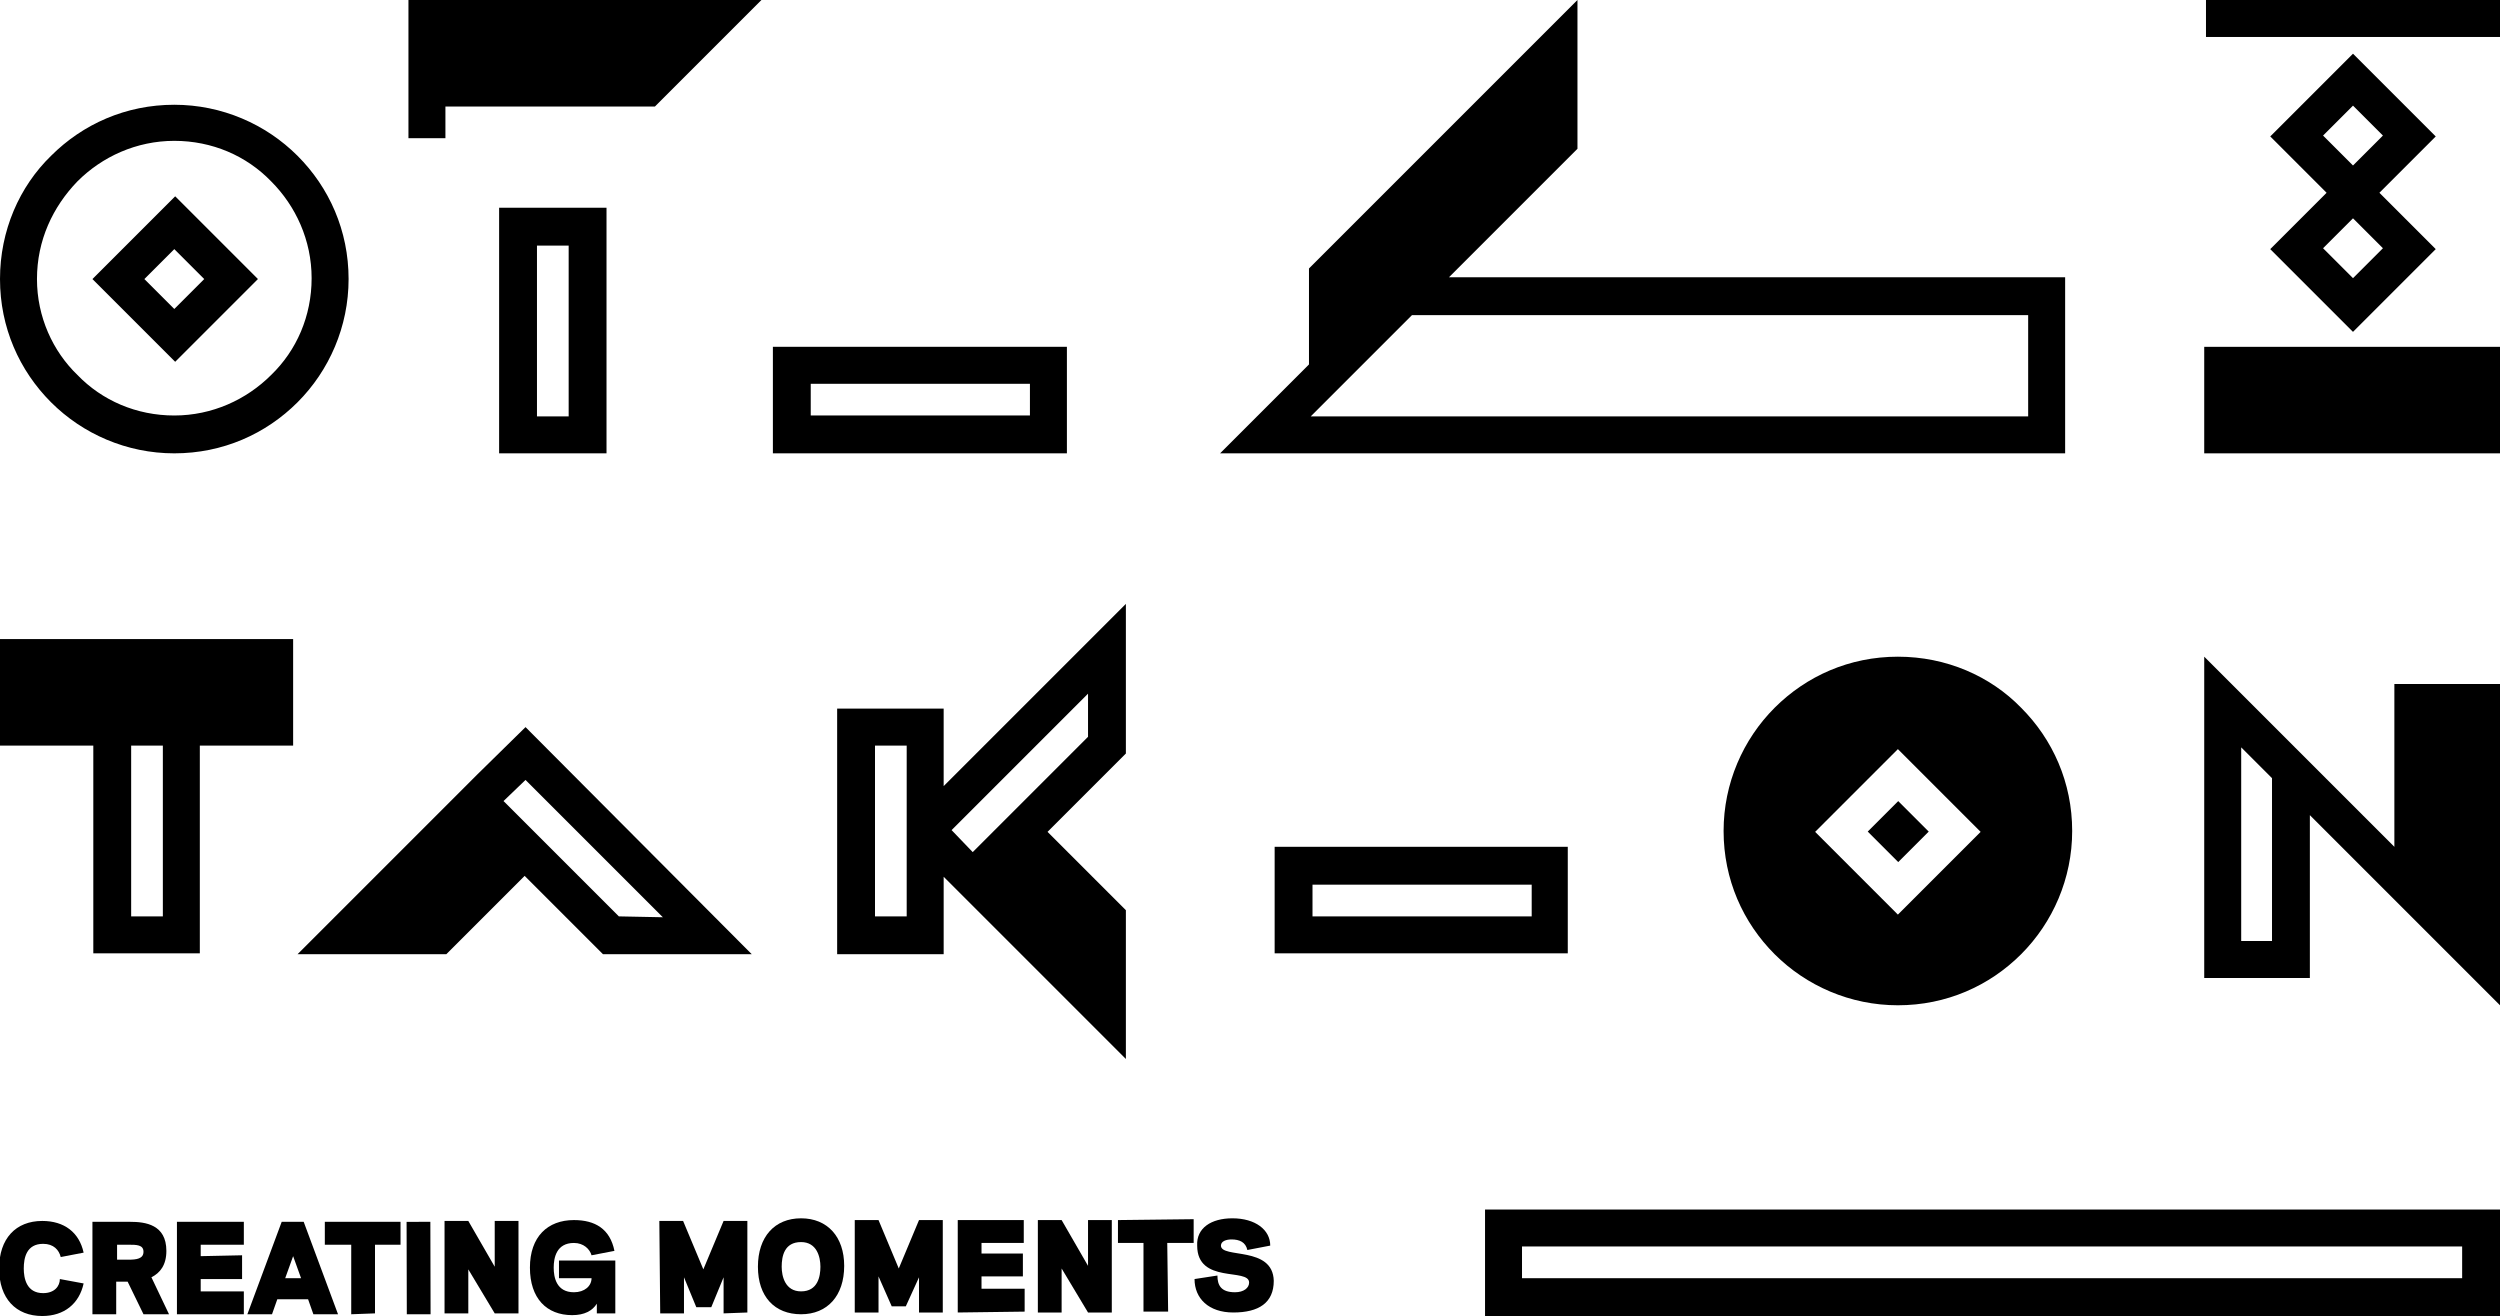
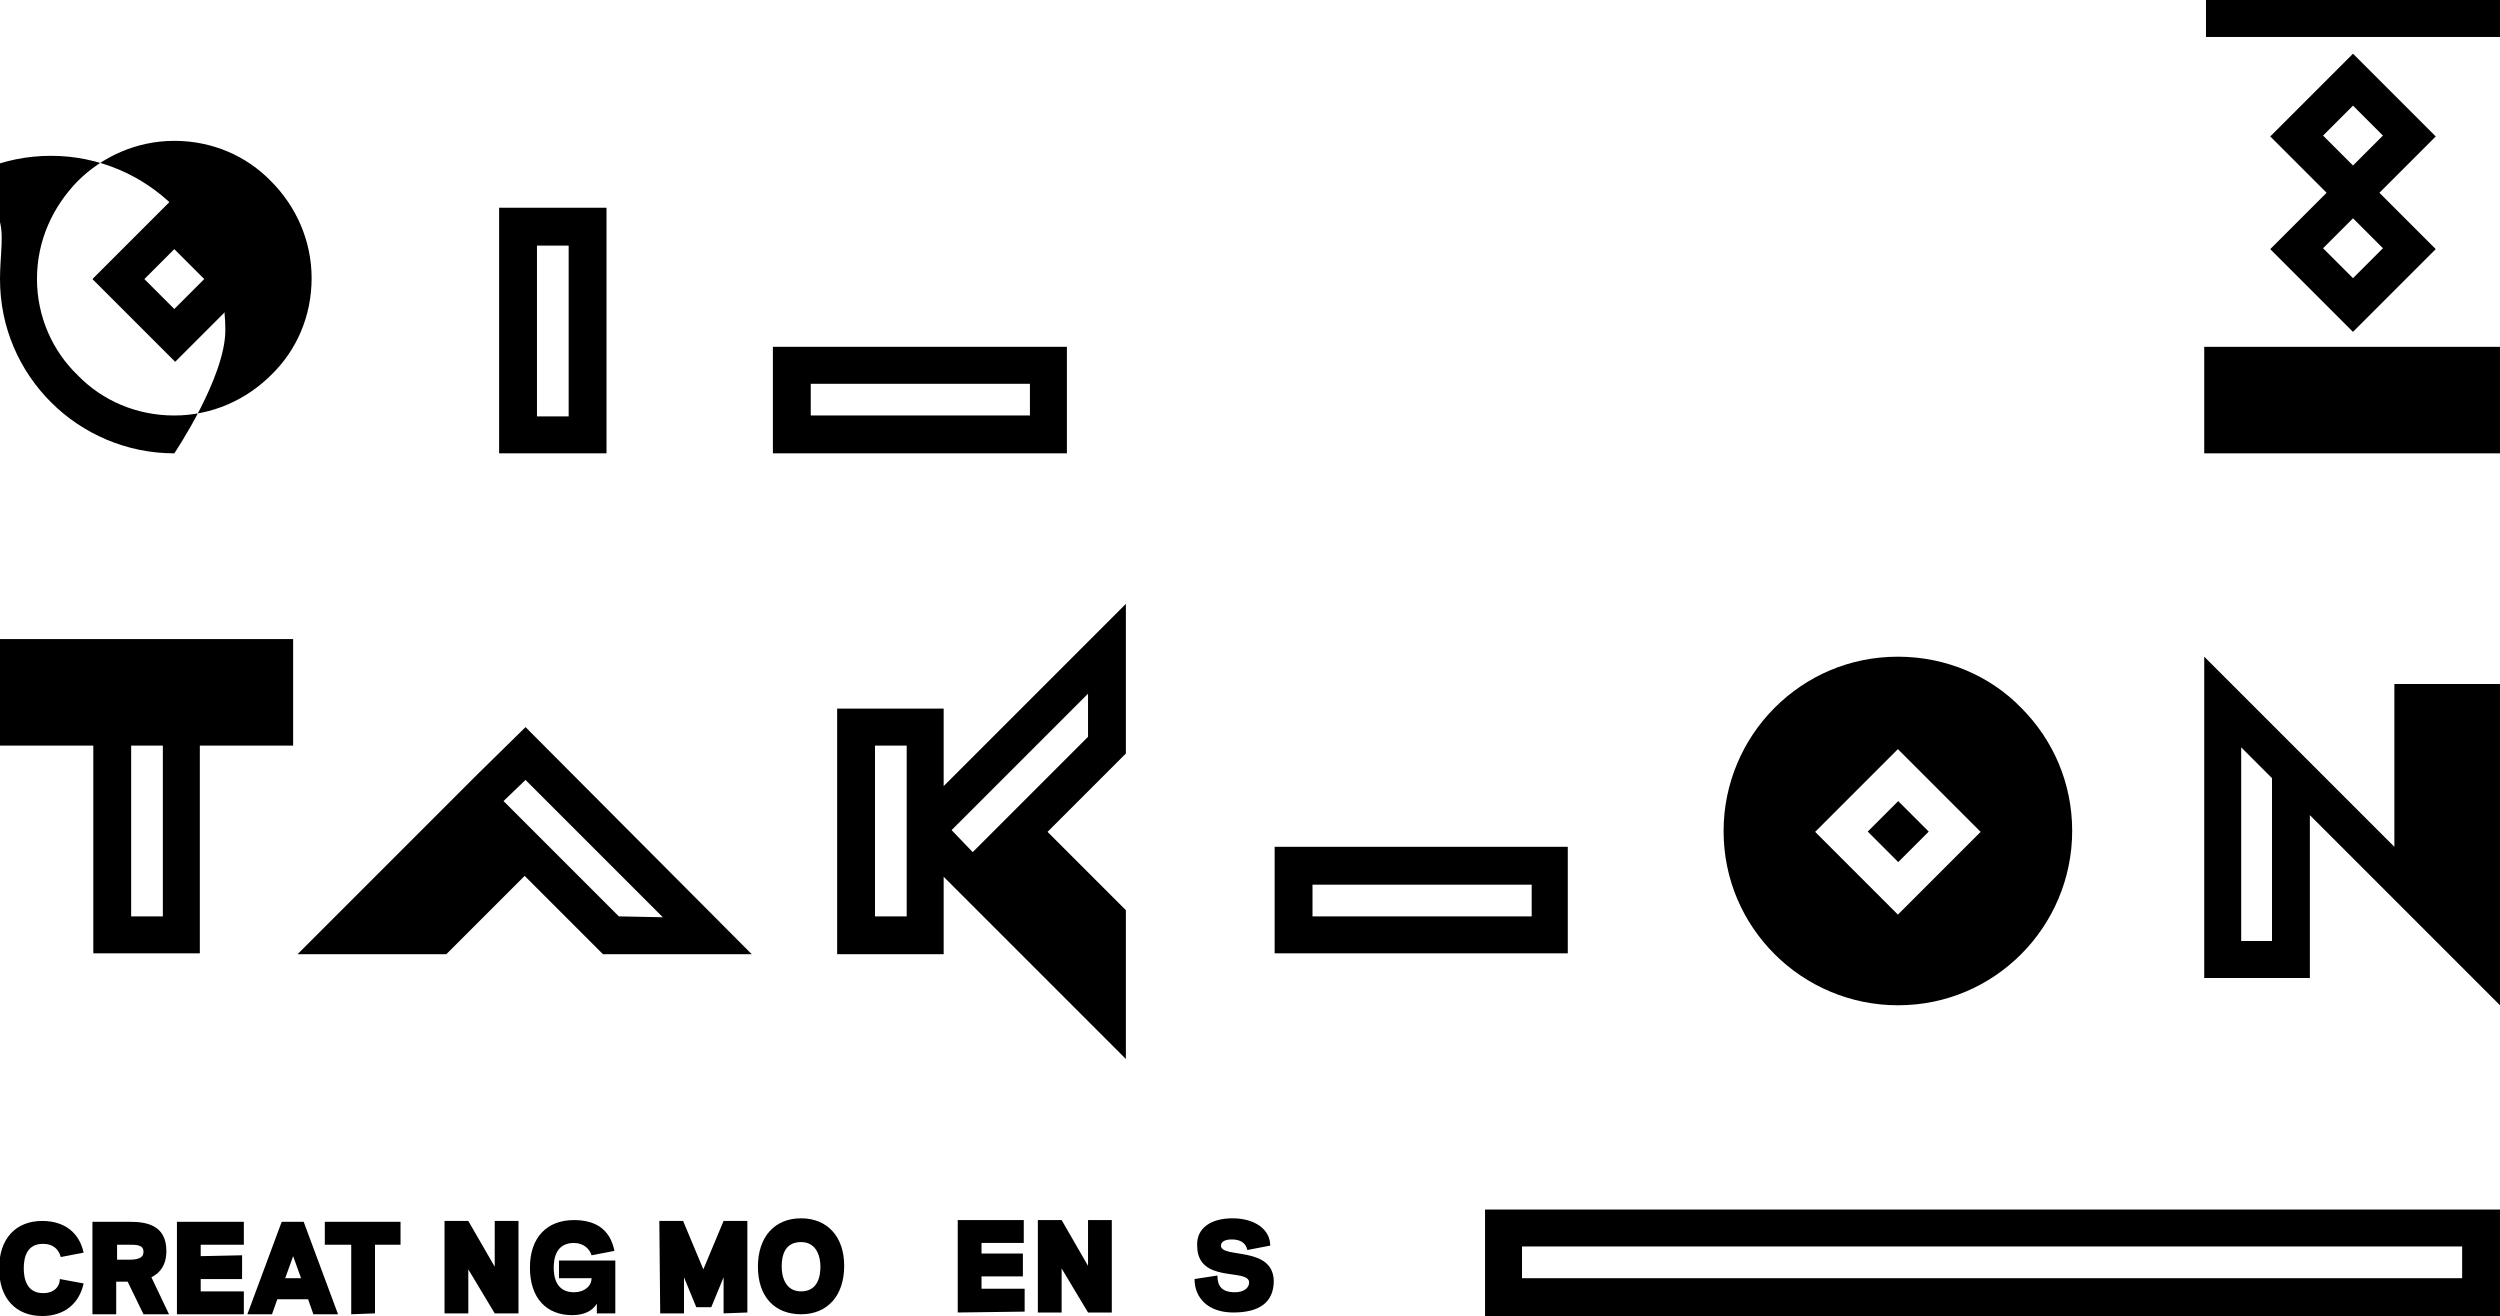
<svg xmlns="http://www.w3.org/2000/svg" version="1.1" id="Layer_1" x="0px" y="0px" width="284px" height="149.5px" viewBox="0 0 284 149.5" style="enable-background:new 0 0 284 149.5;" xml:space="preserve">
  <g id="XMLID_1_">
    <path id="XMLID_51_" d="M272,77.7v2.1v16.4l-9.6-9.6l0,0l-12-12v36.5h12V109V92.6l9.6,9.6l0,0l12,12V77.7H272z M258.1,106.9h-3.5   v-22l0.1,0.1l0,0l3.4,3.4V106.9z" />
    <path id="XMLID_74_" d="M178.2,96.2h-33.4v12.1h2.1h31.2V96.2H178.2z M174,104.1h-24.9v-3.6H174V104.1z" />
    <path id="XMLID_77_" d="M54.2,88L54.2,88l-1.5,1.5L51.2,91l0,0l-17.4,17.4h16.9l8.9-8.9l8.9,8.9h16.9L59.7,82.6L54.2,88z    M70.3,104.1l-7.7-7.7l0,0l-1.5-1.5l-3.2-3.2L57.2,91l2.5-2.4l15.6,15.6L70.3,104.1L70.3,104.1z" />
    <path id="XMLID_80_" d="M109,101.4l1.5,1.5l0,0l17.4,17.4v-16.9l-8.9-8.9l8.9-8.9v-17l-20.7,20.7v-8.8H95.1v27.9h12.1v-2.1v-6.7   l0.3,0.3l0,0L109,101.4z M103,104.1h-3.6V84.7h3.6V104.1z M123.6,78.8v4.9l-7.7,7.7l0,0l-1.5,1.5l-1.9,1.9l-2,2l-2.4-2.5   L123.6,78.8z" />
    <path id="XMLID_84_" d="M10.6,84.7v23.6h12.1v-2.1V84.7h10.6V72.6H0v12.1h2.1H10.6z M14.9,84.7h3.6v19.4h-3.6V84.7z" />
    <path id="XMLID_87_" d="M168.7,149.5h2.1H284v-12.1H168.7V149.5z M172.9,141.6h106.8v3.6H172.9L172.9,141.6L172.9,141.6z" />
-     <polygon id="XMLID_88_" points="50.6,12.1 74.4,12.1 86.5,0 46.4,0 46.4,10 46.4,12.1 46.4,15.7 50.6,15.7  " />
    <path id="XMLID_91_" d="M68.9,51.5v-2.1V23.6H56.7v27.9H68.9z M61,27.9h3.6v19.4H61V27.9z" />
    <path id="XMLID_94_" d="M121.2,51.5V39.4H87.8v12.1h2.1H121.2z M92.1,43.6H117v3.6H92.1V43.6z" />
-     <path id="XMLID_97_" d="M19.8,51.5c5.5,0,10.4-2.2,14-5.8s5.8-8.6,5.8-14c0-5.5-2.2-10.4-5.8-14s-8.6-5.8-14-5.8   c-5.5,0-10.4,2.2-14,5.8C2.2,21.2,0,26.2,0,31.7s2.2,10.4,5.8,14C9.4,49.3,14.4,51.5,19.8,51.5z M8.8,20.6c2.8-2.8,6.7-4.6,11-4.6   s8.2,1.7,11,4.6c2.8,2.8,4.6,6.7,4.6,11s-1.7,8.2-4.6,11c-2.8,2.8-6.7,4.6-11,4.6s-8.2-1.7-11-4.6C6,39.9,4.2,36,4.2,31.7   C4.2,27.3,6,23.5,8.8,20.6z" />
+     <path id="XMLID_97_" d="M19.8,51.5s5.8-8.6,5.8-14c0-5.5-2.2-10.4-5.8-14s-8.6-5.8-14-5.8   c-5.5,0-10.4,2.2-14,5.8C2.2,21.2,0,26.2,0,31.7s2.2,10.4,5.8,14C9.4,49.3,14.4,51.5,19.8,51.5z M8.8,20.6c2.8-2.8,6.7-4.6,11-4.6   s8.2,1.7,11,4.6c2.8,2.8,4.6,6.7,4.6,11s-1.7,8.2-4.6,11c-2.8,2.8-6.7,4.6-11,4.6s-8.2-1.7-11-4.6C6,39.9,4.2,36,4.2,31.7   C4.2,27.3,6,23.5,8.8,20.6z" />
    <path id="XMLID_100_" d="M29.3,31.7l-1.5-1.5l-7.9-7.9l-9.4,9.4l9.4,9.4L29.3,31.7z M16.4,31.7l3.4-3.4l3.4,3.4l-3.4,3.4L16.4,31.7   z" />
    <path id="XMLID_103_" d="M267.3,37.7l9.4-9.4l-1.5-1.5l-4.9-4.9l6.4-6.4l-1.5-1.5l-7.9-7.9l-9.4,9.4l6.4,6.4l-6.4,6.4L267.3,37.7z    M263.9,15.4l3.4-3.4l3.4,3.4l-3.4,3.4l0,0l0,0L263.9,15.4z M267.3,24.8L267.3,24.8L267.3,24.8l3.4,3.4l-3.4,3.4l-3.4-3.4   L267.3,24.8z" />
    <rect id="XMLID_105_" x="250.6" y="0" width="33.4" height="4.2" />
-     <path id="XMLID_108_" d="M234.6,31.5h-2.1h-67.9l14.6-14.6V0l-30.5,30.5v10.9l-10.1,10.1h96V31.5z M230.4,47.3h-81.5l11.5-11.5h70   V47.3z" />
    <polygon id="XMLID_109_" points="284,51.5 284,39.4 250.4,39.4 250.4,51.5 252.6,51.5  " />
    <path id="XMLID_112_" d="M215.6,74.6c-5.5,0-10.4,2.2-14,5.8c-3.6,3.6-5.8,8.6-5.8,14c0,5.5,2.2,10.4,5.8,14s8.6,5.8,14,5.8   c5.5,0,10.4-2.2,14-5.8c3.6-3.6,5.8-8.6,5.8-14c0-5.5-2.2-10.4-5.8-14C226.1,76.8,221.1,74.6,215.6,74.6z M215.6,103.9l-9.4-9.4   l9.4-9.4l7.9,7.9l1.5,1.5L215.6,103.9z" />
    <rect id="XMLID_113_" x="213.2" y="92" transform="matrix(0.707 -0.707 0.707 0.707 -3.602 180.158)" width="4.9" height="4.9" />
    <path id="XMLID_114_" d="M4.9,146.9c-1.9,0-2.2-1.7-2.2-2.8c0-1.2,0.3-2.8,2.2-2.8c1.2,0,1.8,0.7,2,1.5l2.6-0.5   c-0.5-2.3-2.2-3.6-4.7-3.6c-3,0-4.9,2-4.9,5.4s1.9,5.4,4.9,5.4c2.5,0,4.2-1.4,4.7-3.7l-2.7-0.5C6.8,146.1,6.2,146.9,4.9,146.9z" />
    <path id="XMLID_117_" d="M18.9,142.1c0-3-2.4-3.3-4.1-3.3h-4.3v10.5h2.7v-3.7h1.3l1.8,3.7h2.9l-2-4.2   C18.2,144.6,18.9,143.7,18.9,142.1z M14.6,143.1h-1.3v-1.7h1.3c0.9,0,1.7,0,1.7,0.8C16.3,143,15.5,143.1,14.6,143.1z" />
    <polygon id="XMLID_118_" points="22.8,146.7 22.8,145.3 27.5,145.3 27.5,142.6 22.8,142.7 22.8,141.4 27.7,141.4 27.7,138.8    20.1,138.8 20.1,149.3 27.7,149.3 27.7,146.7  " />
    <path id="XMLID_121_" d="M32,138.8l-3.9,10.5h2.8l0.6-1.7H35l0.6,1.7h2.8l-3.9-10.5H32z M32.4,145.2l0.9-2.5l0.9,2.5H32.4z" />
    <polygon id="XMLID_122_" points="45.5,138.8 36.9,138.8 36.9,141.4 39.9,141.4 39.9,149.3 42.6,149.2 42.6,141.4 45.5,141.4  " />
-     <rect id="XMLID_123_" x="46.2" y="138.8" transform="matrix(1 -2.392681e-03 2.392681e-03 1 -0.344 0.114)" width="2.7" height="10.5" />
    <polygon id="XMLID_124_" points="56.2,138.7 56.2,143.9 53.2,138.7 50.5,138.7 50.5,149.2 53.2,149.2 53.2,144.2 56.2,149.2    58.9,149.2 58.9,138.7  " />
    <path id="XMLID_125_" d="M63.5,143.2v2h3.7c0,0.9-0.8,1.6-2,1.6c-2,0-2.3-1.7-2.3-2.8s0.3-2.8,2.3-2.8c1.1,0,1.8,0.7,2,1.4l2.6-0.5   c-0.5-2.5-2.2-3.5-4.6-3.5c-3,0-5,1.9-5,5.4s1.9,5.4,4.8,5.4c1.4,0,2.3-0.5,2.8-1.3v1.1h2.1v-6L63.5,143.2z" />
    <polygon id="XMLID_126_" points="82.2,138.7 79.9,144.2 77.6,138.7 74.9,138.7 75,149.2 77.7,149.2 77.7,145.1 79.1,148.5    80.8,148.5 82.2,145.1 82.2,149.2 84.9,149.1 84.9,138.7  " />
    <path id="XMLID_129_" d="M91,138.4c-3,0-4.9,2.1-4.9,5.5s1.9,5.4,4.9,5.4s4.9-2.1,4.9-5.5C95.9,140.5,94,138.4,91,138.4z M91,146.7   c-1.8,0-2.2-1.7-2.2-2.8c0-1.2,0.3-2.8,2.2-2.8c1.8,0,2.2,1.7,2.2,2.8S92.9,146.7,91,146.7z" />
-     <polygon id="XMLID_130_" points="104.4,138.6 102.1,144.1 99.8,138.6 97.1,138.6 97.1,149.1 99.8,149.1 99.8,145 101.3,148.4    102.9,148.4 104.4,145.1 104.4,149.1 107.1,149.1 107.1,138.6  " />
    <polygon id="XMLID_131_" points="123.6,138.6 123.6,143.8 120.6,138.6 117.9,138.6 117.9,149.1 120.6,149.1 120.6,144.1    123.6,149.1 126.3,149.1 126.3,138.6  " />
    <polygon id="XMLID_132_" points="111.5,146.4 111.5,145 116.2,145 116.2,142.4 111.5,142.4 111.5,141.2 116.3,141.2 116.3,138.6    108.8,138.6 108.8,149.1 116.4,149 116.4,146.4  " />
-     <polygon id="XMLID_133_" points="135.6,138.5 127,138.6 127,141.2 129.9,141.2 129.9,149 132.7,149 132.6,141.2 135.6,141.2  " />
    <path id="XMLID_134_" d="M138.7,141.5c0-0.5,0.6-0.7,1.2-0.7c0.9,0,1.6,0.3,1.8,1.2l2.6-0.5c0-1.8-1.7-3.1-4.3-3.1   c-2.4,0-4.1,1.1-4,3.1c0,4.4,5.9,2.5,5.9,4.2c0,0.6-0.6,1.1-1.6,1.1c-1.6,0-2-0.8-2-1.9l-2.6,0.4c0,2.2,1.6,3.8,4.4,3.8   c2.9,0,4.6-1.1,4.6-3.6C144.6,141.5,138.7,143,138.7,141.5z" />
  </g>
</svg>